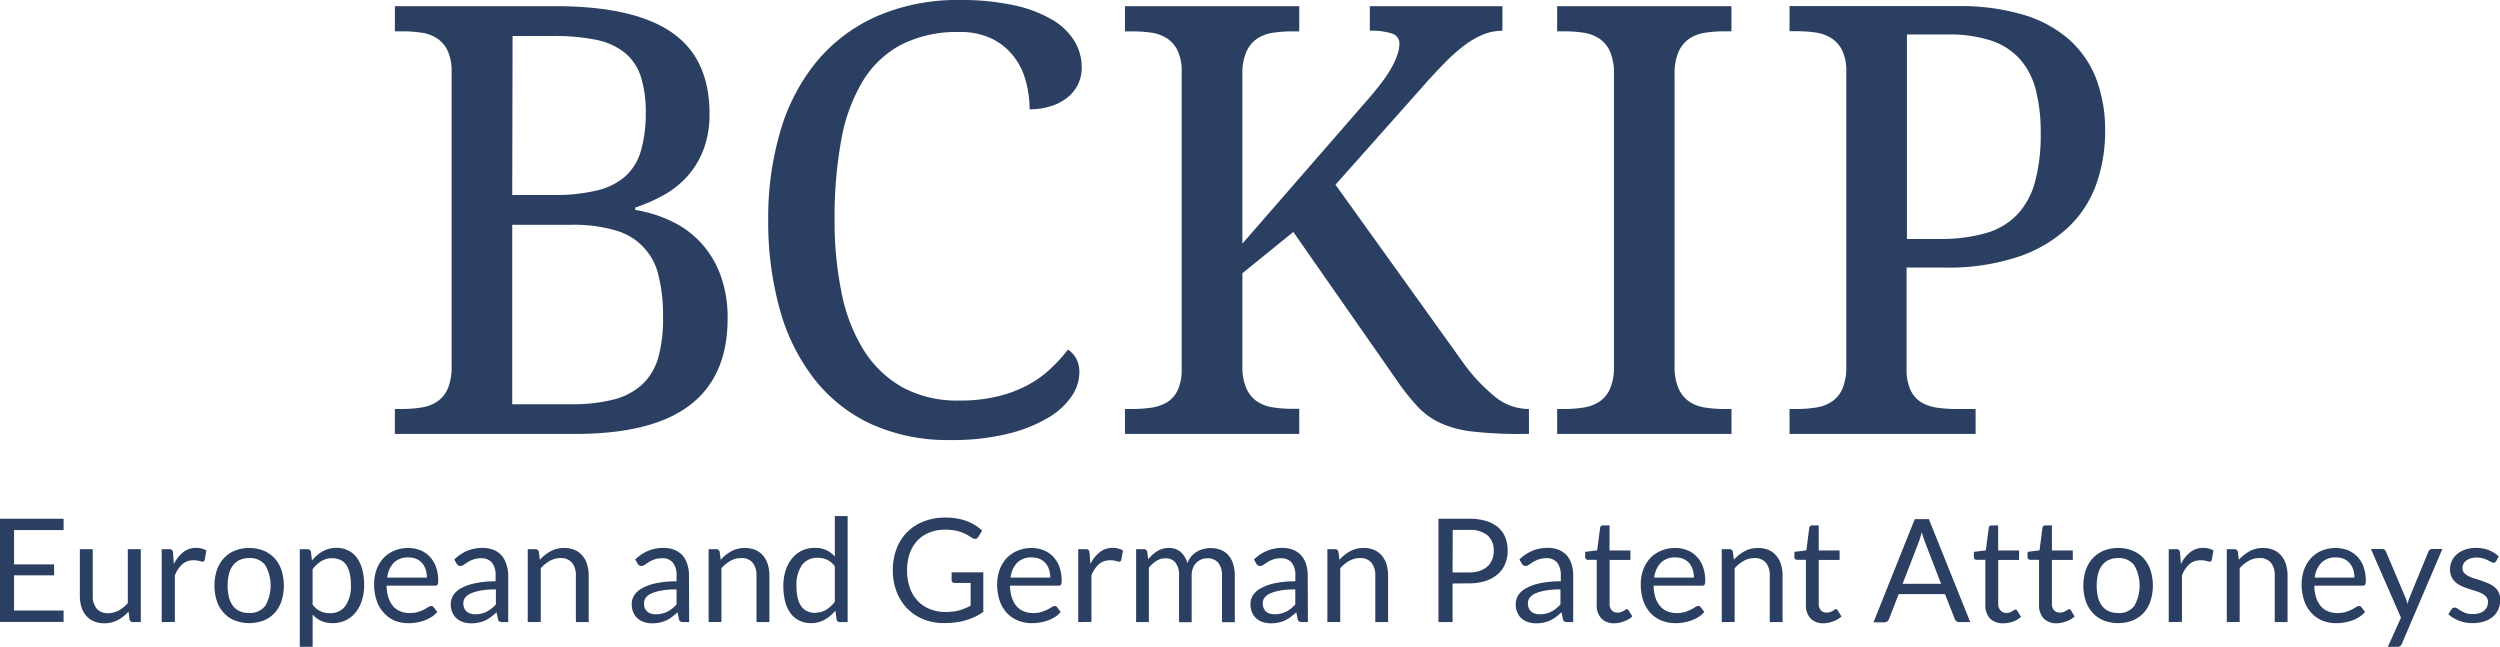
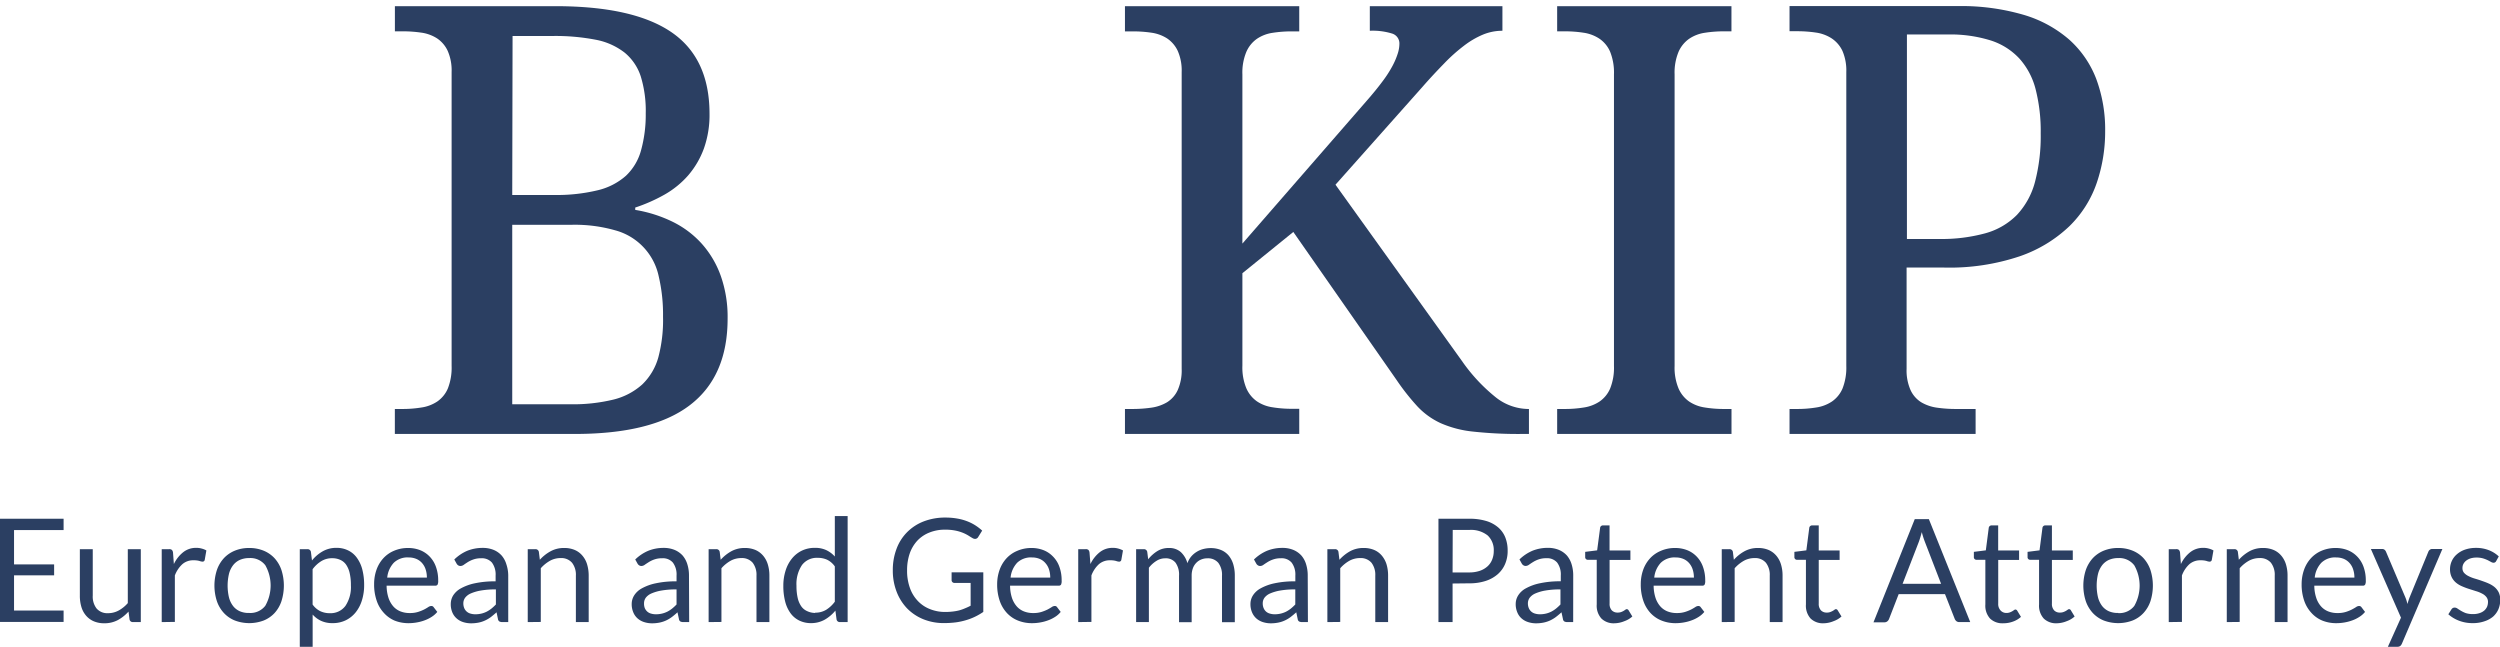
<svg xmlns="http://www.w3.org/2000/svg" id="Ebene_1" data-name="Ebene 1" viewBox="0 0 530.71 137.3">
  <defs>
    <style>.cls-1{fill:#2b3f62;}</style>
  </defs>
  <path class="cls-1" d="M168.73,231.93a21.3,21.3,0,0,1-1.21,7.52,18.49,18.49,0,0,1-3.32,5.66,19.32,19.32,0,0,1-5,4.07,34.91,34.91,0,0,1-6.24,2.76v.5a28.5,28.5,0,0,1,8,2.55,20.4,20.4,0,0,1,6.18,4.69,20.61,20.61,0,0,1,4,6.83,26.15,26.15,0,0,1,1.43,9q0,12.31-8.08,18.43T139.83,300h-37.9V294.7h1.61a24.79,24.79,0,0,0,4.07-.32,8.15,8.15,0,0,0,3.33-1.27,6.39,6.39,0,0,0,2.24-2.76,12.06,12.06,0,0,0,.8-4.79V223.17a10.31,10.31,0,0,0-.84-4.51,6.45,6.45,0,0,0-2.26-2.64,8.29,8.29,0,0,0-3.33-1.21,27,27,0,0,0-4-.28h-1.61v-5.34H136q16.53,0,24.61,5.5T168.73,231.93Zm-41.88,17.34h8.82a37,37,0,0,0,9.32-1,13.85,13.85,0,0,0,6-3.08,11.62,11.62,0,0,0,3.2-5.38,28.38,28.38,0,0,0,1-7.89,24.89,24.89,0,0,0-1.05-7.8,10.88,10.88,0,0,0-3.42-5.06,14.28,14.28,0,0,0-6.12-2.74,45.08,45.08,0,0,0-9.17-.8h-8.51Zm0,44.43h12.36a36.16,36.16,0,0,0,9.14-1,14.18,14.18,0,0,0,6.09-3.2,12.7,12.7,0,0,0,3.42-5.75,30.73,30.73,0,0,0,1-8.64,35.5,35.5,0,0,0-.93-8.64,12.85,12.85,0,0,0-9.2-9.69,31.19,31.19,0,0,0-9.32-1.18H126.85Z" transform="translate(-18.11 -207.88)" />
-   <path class="cls-1" d="M222,207.88A52.42,52.42,0,0,1,233.37,209a27.31,27.31,0,0,1,8,3,13.74,13.74,0,0,1,4.79,4.54,10.77,10.77,0,0,1,1.58,5.66,8,8,0,0,1-.84,3.69,8.15,8.15,0,0,1-2.33,2.8,10.73,10.73,0,0,1-3.51,1.77,15,15,0,0,1-4.38.62,22.77,22.77,0,0,0-.78-5.9,14.73,14.73,0,0,0-2.54-5.25,13.31,13.31,0,0,0-4.6-3.79,15.06,15.06,0,0,0-7-1.46,26.12,26.12,0,0,0-12.25,2.64,21.23,21.23,0,0,0-8.2,7.7,36.59,36.59,0,0,0-4.6,12.49,90.85,90.85,0,0,0-1.43,17,75.44,75.44,0,0,0,1.5,15.6,36.15,36.15,0,0,0,4.72,12.15,23.08,23.08,0,0,0,8.23,7.86,24.34,24.34,0,0,0,12,2.79A33.87,33.87,0,0,0,230,292a27.18,27.18,0,0,0,6.31-2.39,22.7,22.7,0,0,0,4.81-3.45,33.29,33.29,0,0,0,3.7-4.07,5.41,5.41,0,0,1,1.74,1.87,6.09,6.09,0,0,1,.68,3.1,9,9,0,0,1-1.64,4.94,15.54,15.54,0,0,1-5,4.57,31.49,31.49,0,0,1-8.52,3.39,49.33,49.33,0,0,1-12.24,1.33,39.35,39.35,0,0,1-16.72-3.35,33,33,0,0,1-12.08-9.51,42.26,42.26,0,0,1-7.37-14.79,69.38,69.38,0,0,1-2.48-19.14,64.67,64.67,0,0,1,2.61-18.89,41.72,41.72,0,0,1,7.73-14.73,35,35,0,0,1,12.77-9.57A43,43,0,0,1,222,207.88Z" transform="translate(-18.11 -207.88)" />
  <path class="cls-1" d="M308.15,229.38q2.06-2.35,3.42-4.19a25,25,0,0,0,2.15-3.33,15.42,15.42,0,0,0,1.11-2.61,6.94,6.94,0,0,0,.35-2.05,2.19,2.19,0,0,0-1.56-2.2,13.94,13.94,0,0,0-4.72-.59v-5.22h28.15v5.22a10.77,10.77,0,0,0-4.19.84,18.19,18.19,0,0,0-4,2.36,36,36,0,0,0-4.17,3.73c-1.43,1.47-3,3.13-4.63,5l-18.45,20.75,26.84,37.41a36.73,36.73,0,0,0,7.06,7.62,11.31,11.31,0,0,0,6.93,2.58h.24V300h-1.36a88.54,88.54,0,0,1-10.51-.5,22.79,22.79,0,0,1-6.89-1.8,15.84,15.84,0,0,1-4.88-3.51,48,48,0,0,1-4.44-5.62l-21.94-31.45-10.81,8.76v19.64a11.49,11.49,0,0,0,.84,4.79,6.59,6.59,0,0,0,2.23,2.76,7.94,7.94,0,0,0,3.33,1.27,25,25,0,0,0,4,.32h1.67V300h-37V294.7h1.61a28.36,28.36,0,0,0,4-.28,9,9,0,0,0,3.33-1.15,6,6,0,0,0,2.26-2.58,10.28,10.28,0,0,0,.84-4.51v-63a10.31,10.31,0,0,0-.84-4.51,6.52,6.52,0,0,0-2.26-2.64,8.35,8.35,0,0,0-3.33-1.21,27,27,0,0,0-4-.28h-1.61v-5.34h37v5.34h-1.67a26.17,26.17,0,0,0-4,.31,8,8,0,0,0-3.33,1.28,6.59,6.59,0,0,0-2.23,2.76,11.46,11.46,0,0,0-.84,4.79v35.91Z" transform="translate(-18.11 -207.88)" />
  <path class="cls-1" d="M348.67,300V294.7h1.62a24.88,24.88,0,0,0,4.07-.32,8.16,8.16,0,0,0,3.32-1.27,6.39,6.39,0,0,0,2.24-2.76,11.87,11.87,0,0,0,.81-4.79V223.67a11.84,11.84,0,0,0-.81-4.79,6.39,6.39,0,0,0-2.24-2.76,8.18,8.18,0,0,0-3.32-1.28,26.08,26.08,0,0,0-4.07-.31h-1.62v-5.34h37v5.34H384a26.26,26.26,0,0,0-4,.31,8,8,0,0,0-3.32,1.28,6.61,6.61,0,0,0-2.24,2.76,11.46,11.46,0,0,0-.84,4.79v61.89a11.49,11.49,0,0,0,.84,4.79,6.61,6.61,0,0,0,2.24,2.76,8,8,0,0,0,3.32,1.27,25.05,25.05,0,0,0,4,.32h1.68V300Z" transform="translate(-18.11 -207.88)" />
  <path class="cls-1" d="M398,300V294.7h1.61a24.79,24.79,0,0,0,4.07-.32,8.15,8.15,0,0,0,3.33-1.27,6.39,6.39,0,0,0,2.24-2.76,12.06,12.06,0,0,0,.8-4.79V223.17a10.47,10.47,0,0,0-.83-4.51A6.54,6.54,0,0,0,406.9,216a8.29,8.29,0,0,0-3.33-1.21,27,27,0,0,0-4-.28H398v-5.34h35.73A47.21,47.21,0,0,1,447.6,211a25.87,25.87,0,0,1,9.76,5.28,21.48,21.48,0,0,1,5.75,8.36A30.76,30.76,0,0,1,465,235.78a33.66,33.66,0,0,1-1.77,10.88,23.51,23.51,0,0,1-5.81,9.23,28.84,28.84,0,0,1-10.57,6.4,46.73,46.73,0,0,1-16,2.39h-8v21.5a10.28,10.28,0,0,0,.84,4.51,6,6,0,0,0,2.26,2.58,9,9,0,0,0,3.33,1.15,28.36,28.36,0,0,0,4,.28h4.22V300Zm24.92-41.39h6.77a35.1,35.1,0,0,0,9.88-1.21,15,15,0,0,0,6.71-3.91,16.32,16.32,0,0,0,3.83-7,38.32,38.32,0,0,0,1.21-10.29,35.93,35.93,0,0,0-1.06-9.29,15.47,15.47,0,0,0-3.42-6.55,14.18,14.18,0,0,0-6.12-3.89,28.72,28.72,0,0,0-9.16-1.27h-8.64Z" transform="translate(-18.11 -207.88)" />
  <path class="cls-1" d="M31.61,318v2.41H21.09v7.28H29.6v2.32H21.09v7.48H31.61v2.41H18.11V318Z" transform="translate(-18.11 -207.88)" />
  <path class="cls-1" d="M37.8,324.46v9.87a4.11,4.11,0,0,0,.81,2.72,3,3,0,0,0,2.44,1,4.67,4.67,0,0,0,2.25-.57,7.1,7.1,0,0,0,1.94-1.57V324.46H48v15.48H46.34a.69.69,0,0,1-.73-.56l-.22-1.67a8.62,8.62,0,0,1-2.26,1.8,6,6,0,0,1-2.87.68,5.56,5.56,0,0,1-2.24-.42,4.44,4.44,0,0,1-1.63-1.19,5,5,0,0,1-1-1.85,8.19,8.19,0,0,1-.33-2.4v-9.87Z" transform="translate(-18.11 -207.88)" />
  <path class="cls-1" d="M52.44,339.94V324.46H54a.83.83,0,0,1,.61.17,1,1,0,0,1,.23.58l.18,2.41a7.13,7.13,0,0,1,2-2.53,4.35,4.35,0,0,1,2.74-.91,4.18,4.18,0,0,1,1.16.15,4.13,4.13,0,0,1,1,.4l-.35,2a.46.46,0,0,1-.47.38,2.31,2.31,0,0,1-.66-.15,4.45,4.45,0,0,0-1.24-.14,3.47,3.47,0,0,0-2.37.82,6.18,6.18,0,0,0-1.6,2.4v9.86Z" transform="translate(-18.11 -207.88)" />
  <path class="cls-1" d="M71,324.21a7.92,7.92,0,0,1,3.07.57,6.56,6.56,0,0,1,2.32,1.6,7.16,7.16,0,0,1,1.47,2.52,10.9,10.9,0,0,1,0,6.59A7,7,0,0,1,76.41,338a6.43,6.43,0,0,1-2.32,1.6,8.67,8.67,0,0,1-6.13,0,6.47,6.47,0,0,1-2.33-1.6,7,7,0,0,1-1.48-2.51,10.7,10.7,0,0,1,0-6.59,7.18,7.18,0,0,1,1.48-2.52,6.6,6.6,0,0,1,2.33-1.6A7.87,7.87,0,0,1,71,324.21ZM71,338a4,4,0,0,0,3.43-1.53,8.75,8.75,0,0,0,0-8.6A4,4,0,0,0,71,326.35a4.8,4.8,0,0,0-2,.4,3.74,3.74,0,0,0-1.43,1.15,5,5,0,0,0-.86,1.84,11,11,0,0,0,0,4.93,5,5,0,0,0,.86,1.83A3.69,3.69,0,0,0,69,337.63,4.65,4.65,0,0,0,71,338Z" transform="translate(-18.11 -207.88)" />
  <path class="cls-1" d="M81.75,345.18V324.46h1.62a.71.71,0,0,1,.74.56l.23,1.84a8,8,0,0,1,2.27-1.94,5.78,5.78,0,0,1,2.94-.74,5.46,5.46,0,0,1,2.41.52,4.89,4.89,0,0,1,1.85,1.51A7.33,7.33,0,0,1,95,328.69a13,13,0,0,1,.41,3.41,10.6,10.6,0,0,1-.46,3.19,7.69,7.69,0,0,1-1.31,2.55,6.21,6.21,0,0,1-2.1,1.7,6.27,6.27,0,0,1-2.81.62,5.69,5.69,0,0,1-2.45-.48,5.44,5.44,0,0,1-1.8-1.34v6.84Zm6.9-18.8a4.34,4.34,0,0,0-2.33.62,6.61,6.61,0,0,0-1.85,1.72v7.49a4.34,4.34,0,0,0,1.65,1.42,4.61,4.61,0,0,0,2,.42,3.91,3.91,0,0,0,3.32-1.55,7.23,7.23,0,0,0,1.16-4.4,10.93,10.93,0,0,0-.27-2.6,5.12,5.12,0,0,0-.77-1.78,3,3,0,0,0-1.24-1A4,4,0,0,0,88.65,326.38Z" transform="translate(-18.11 -207.88)" />
  <path class="cls-1" d="M104.76,324.21a6.9,6.9,0,0,1,2.56.47,5.77,5.77,0,0,1,2,1.35,6,6,0,0,1,1.33,2.17,8.39,8.39,0,0,1,.48,2.94,1.78,1.78,0,0,1-.13.85.56.56,0,0,1-.52.22h-10.3a8.65,8.65,0,0,0,.39,2.55,5.27,5.27,0,0,0,1,1.81,4,4,0,0,0,1.53,1.09,5.23,5.23,0,0,0,2,.36,5.72,5.72,0,0,0,1.76-.24,9,9,0,0,0,1.28-.51,10.16,10.16,0,0,0,.89-.52,1.25,1.25,0,0,1,.62-.23.58.58,0,0,1,.52.26l.77,1a5.15,5.15,0,0,1-1.21,1.06,7.3,7.3,0,0,1-1.51.74,9,9,0,0,1-1.66.44,9.74,9.74,0,0,1-1.69.15,7.92,7.92,0,0,1-3-.55A6.49,6.49,0,0,1,99.61,338a7.07,7.07,0,0,1-1.53-2.59,10.44,10.44,0,0,1-.55-3.54,9.08,9.08,0,0,1,.49-3,7.15,7.15,0,0,1,1.43-2.44,6.49,6.49,0,0,1,2.28-1.62A7.51,7.51,0,0,1,104.76,324.21Zm.06,2a4.23,4.23,0,0,0-3.11,1.13,5.39,5.39,0,0,0-1.4,3.16h8.42a5.56,5.56,0,0,0-.26-1.73,3.84,3.84,0,0,0-.76-1.36,3.37,3.37,0,0,0-1.24-.89A4.08,4.08,0,0,0,104.82,326.22Z" transform="translate(-18.11 -207.88)" />
  <path class="cls-1" d="M126,339.94h-1.21a1.43,1.43,0,0,1-.64-.12.7.7,0,0,1-.33-.52l-.3-1.44c-.41.37-.81.7-1.19,1a7,7,0,0,1-1.23.73,6,6,0,0,1-1.36.45,8.09,8.09,0,0,1-1.62.16,5.49,5.49,0,0,1-1.69-.26,3.77,3.77,0,0,1-1.36-.76,3.5,3.5,0,0,1-.93-1.28,4.43,4.43,0,0,1-.34-1.83,3.49,3.49,0,0,1,.5-1.77,4.45,4.45,0,0,1,1.63-1.51,10.56,10.56,0,0,1,2.94-1.08,20.19,20.19,0,0,1,4.45-.42v-1.22a4.27,4.27,0,0,0-.77-2.75,2.82,2.82,0,0,0-2.29-.93,4.76,4.76,0,0,0-1.67.26,5.89,5.89,0,0,0-1.18.56c-.33.21-.61.4-.85.57a1.23,1.23,0,0,1-.71.25.81.81,0,0,1-.49-.15,1.07,1.07,0,0,1-.32-.35l-.49-.88a9,9,0,0,1,2.76-1.85,8.72,8.72,0,0,1,3.29-.61,6,6,0,0,1,2.31.43,4.7,4.7,0,0,1,1.69,1.19,5,5,0,0,1,1,1.85A7.58,7.58,0,0,1,126,330ZM119,338.28a5.44,5.44,0,0,0,1.32-.15,5.15,5.15,0,0,0,1.12-.41,6.42,6.42,0,0,0,1-.65,10.76,10.76,0,0,0,.94-.87V333a18,18,0,0,0-3.19.24,9.23,9.23,0,0,0-2.14.62,3,3,0,0,0-1.2.91,2,2,0,0,0-.38,1.17,2.64,2.64,0,0,0,.2,1.06,2,2,0,0,0,1.33,1.14A3.53,3.53,0,0,0,119,338.28Z" transform="translate(-18.11 -207.88)" />
  <path class="cls-1" d="M130.14,339.94V324.46h1.62a.71.71,0,0,1,.74.56l.21,1.69A8.58,8.58,0,0,1,135,324.9a5.84,5.84,0,0,1,2.88-.69,5.56,5.56,0,0,1,2.24.42,4.35,4.35,0,0,1,1.62,1.2,5.06,5.06,0,0,1,1,1.85,8.28,8.28,0,0,1,.34,2.4v9.86h-2.72v-9.86a4.15,4.15,0,0,0-.81-2.73,3,3,0,0,0-2.45-1,4.63,4.63,0,0,0-2.25.58,7.53,7.53,0,0,0-1.94,1.58v11.4Z" transform="translate(-18.11 -207.88)" />
  <path class="cls-1" d="M164.41,339.94H163.2a1.46,1.46,0,0,1-.64-.12.69.69,0,0,1-.32-.52l-.31-1.44a14.49,14.49,0,0,1-1.19,1,6.91,6.91,0,0,1-1.22.73,6.29,6.29,0,0,1-1.37.45,7.91,7.91,0,0,1-1.61.16,5.44,5.44,0,0,1-1.69-.26,3.82,3.82,0,0,1-1.37-.76,3.48,3.48,0,0,1-.92-1.28,4.42,4.42,0,0,1-.35-1.83,3.41,3.41,0,0,1,.51-1.77,4.41,4.41,0,0,1,1.62-1.51,10.52,10.52,0,0,1,2.95-1.08,20,20,0,0,1,4.44-.42v-1.22a4.21,4.21,0,0,0-.77-2.75,2.78,2.78,0,0,0-2.28-.93,4.82,4.82,0,0,0-1.68.26,5.79,5.79,0,0,0-1.17.56c-.33.21-.62.4-.86.57a1.23,1.23,0,0,1-.71.25.81.81,0,0,1-.48-.15,1,1,0,0,1-.33-.35l-.49-.88a9,9,0,0,1,2.77-1.85,8.67,8.67,0,0,1,3.28-.61,6,6,0,0,1,2.31.43,4.83,4.83,0,0,1,1.7,1.19,5.15,5.15,0,0,1,1,1.85,7.88,7.88,0,0,1,.35,2.39Zm-7.06-1.66a5.36,5.36,0,0,0,1.31-.15,5.44,5.44,0,0,0,1.13-.41,6.33,6.33,0,0,0,1-.65,9.5,9.5,0,0,0,.94-.87V333a18.12,18.12,0,0,0-3.19.24,9.23,9.23,0,0,0-2.14.62,3,3,0,0,0-1.2.91,2,2,0,0,0-.37,1.17A2.64,2.64,0,0,0,155,337a2.14,2.14,0,0,0,.54.73,2,2,0,0,0,.79.41A3.55,3.55,0,0,0,157.35,338.28Z" transform="translate(-18.11 -207.88)" />
  <path class="cls-1" d="M168.54,339.94V324.46h1.62a.7.7,0,0,1,.73.56l.21,1.69a8.79,8.79,0,0,1,2.26-1.81,5.84,5.84,0,0,1,2.88-.69,5.63,5.63,0,0,1,2.24.42,4.52,4.52,0,0,1,1.62,1.2,5.19,5.19,0,0,1,1,1.85,8,8,0,0,1,.34,2.4v9.86H178.7v-9.86a4.21,4.21,0,0,0-.8-2.73,3,3,0,0,0-2.46-1,4.65,4.65,0,0,0-2.25.58,7.49,7.49,0,0,0-1.93,1.58v11.4Z" transform="translate(-18.11 -207.88)" />
  <path class="cls-1" d="M196.43,339.94a.69.69,0,0,1-.73-.56l-.25-1.88a8.13,8.13,0,0,1-2.27,1.93,5.87,5.87,0,0,1-2.93.73,5.6,5.6,0,0,1-2.41-.52,5,5,0,0,1-1.85-1.5,7.24,7.24,0,0,1-1.18-2.48,13,13,0,0,1-.41-3.41,10.49,10.49,0,0,1,.46-3.18,7.66,7.66,0,0,1,1.32-2.56,6.19,6.19,0,0,1,2.1-1.71,6.27,6.27,0,0,1,2.81-.62,5.53,5.53,0,0,1,2.44.49,5.83,5.83,0,0,1,1.8,1.35v-8.59h2.72v22.51Zm-5.27-2a4.38,4.38,0,0,0,2.33-.61,6.72,6.72,0,0,0,1.84-1.72v-7.49a4.3,4.3,0,0,0-1.64-1.42,4.77,4.77,0,0,0-2-.4,3.93,3.93,0,0,0-3.34,1.54,7.25,7.25,0,0,0-1.16,4.4,11.31,11.31,0,0,0,.26,2.59,5.12,5.12,0,0,0,.77,1.78,3,3,0,0,0,1.23,1A4.08,4.08,0,0,0,191.16,338Z" transform="translate(-18.11 -207.88)" />
  <path class="cls-1" d="M218.71,337.79a13.56,13.56,0,0,0,1.63-.09,9.94,9.94,0,0,0,1.4-.25A9,9,0,0,0,223,337a10.88,10.88,0,0,0,1.16-.54v-4.83h-3.39a.62.62,0,0,1-.47-.17.54.54,0,0,1-.18-.41v-1.68h6.73v8.41a13.11,13.11,0,0,1-1.72,1,12.41,12.41,0,0,1-1.91.74A14,14,0,0,1,221,340a19.63,19.63,0,0,1-2.52.15,11.45,11.45,0,0,1-4.37-.82,10.17,10.17,0,0,1-3.43-2.29,10.56,10.56,0,0,1-2.23-3.54,12.34,12.34,0,0,1-.81-4.54,12.6,12.6,0,0,1,.79-4.57,9.84,9.84,0,0,1,2.25-3.54,10.07,10.07,0,0,1,3.53-2.29,12.62,12.62,0,0,1,4.64-.81,14,14,0,0,1,2.41.2,10.82,10.82,0,0,1,2.07.55,9.71,9.71,0,0,1,1.77.87,10.55,10.55,0,0,1,1.51,1.15l-.84,1.35a.78.78,0,0,1-.67.41,1.12,1.12,0,0,1-.54-.17c-.25-.14-.54-.32-.85-.52a7.78,7.78,0,0,0-1.16-.59,9,9,0,0,0-1.6-.48,10.79,10.79,0,0,0-2.2-.2,8.72,8.72,0,0,0-3.34.61,7.09,7.09,0,0,0-2.56,1.72,7.78,7.78,0,0,0-1.62,2.72,10.91,10.91,0,0,0-.56,3.59,10.64,10.64,0,0,0,.59,3.7,7.63,7.63,0,0,0,1.66,2.76,7,7,0,0,0,2.53,1.73A8.5,8.5,0,0,0,218.71,337.79Z" transform="translate(-18.11 -207.88)" />
  <path class="cls-1" d="M237.08,324.21a6.91,6.91,0,0,1,2.57.47,5.65,5.65,0,0,1,2,1.35A5.87,5.87,0,0,1,243,328.2a8.39,8.39,0,0,1,.48,2.94,1.78,1.78,0,0,1-.13.85.57.57,0,0,1-.52.22h-10.3a8.65,8.65,0,0,0,.39,2.55,5.27,5.27,0,0,0,1,1.81,4,4,0,0,0,1.53,1.09,5.23,5.23,0,0,0,2,.36,5.72,5.72,0,0,0,1.76-.24,9,9,0,0,0,1.28-.51c.35-.19.65-.36.89-.52a1.25,1.25,0,0,1,.62-.23.58.58,0,0,1,.52.26l.76,1a4.91,4.91,0,0,1-1.2,1.06,7.3,7.3,0,0,1-1.51.74,9.21,9.21,0,0,1-1.66.44,9.74,9.74,0,0,1-1.69.15,7.92,7.92,0,0,1-3-.55,6.49,6.49,0,0,1-2.34-1.59,7.22,7.22,0,0,1-1.54-2.59,10.7,10.7,0,0,1-.55-3.54,9.08,9.08,0,0,1,.5-3,7.15,7.15,0,0,1,1.43-2.44,6.49,6.49,0,0,1,2.28-1.62A7.46,7.46,0,0,1,237.08,324.21Zm.07,2a4.23,4.23,0,0,0-3.11,1.13,5.39,5.39,0,0,0-1.4,3.16h8.42a5.56,5.56,0,0,0-.26-1.73,3.71,3.71,0,0,0-.77-1.36,3.25,3.25,0,0,0-1.23-.89A4.08,4.08,0,0,0,237.15,326.22Z" transform="translate(-18.11 -207.88)" />
  <path class="cls-1" d="M247,339.94V324.46h1.56a.81.81,0,0,1,.61.17,1,1,0,0,1,.23.58l.19,2.41a7.11,7.11,0,0,1,2-2.53,4.37,4.37,0,0,1,2.74-.91,4.25,4.25,0,0,1,1.17.15,4.52,4.52,0,0,1,1,.4l-.35,2a.46.46,0,0,1-.48.38,2.26,2.26,0,0,1-.65-.15,4.45,4.45,0,0,0-1.24-.14,3.51,3.51,0,0,0-2.38.82,6.18,6.18,0,0,0-1.6,2.4v9.86Z" transform="translate(-18.11 -207.88)" />
  <path class="cls-1" d="M259.29,339.94V324.46h1.62a.71.71,0,0,1,.74.56l.2,1.59a7.73,7.73,0,0,1,1.91-1.72,4.51,4.51,0,0,1,2.47-.68,3.69,3.69,0,0,1,2.55.87,5.05,5.05,0,0,1,1.4,2.36A4.68,4.68,0,0,1,271,326a4.92,4.92,0,0,1,1.19-1,4.77,4.77,0,0,1,1.4-.58,6.29,6.29,0,0,1,1.5-.19,5.73,5.73,0,0,1,2.18.39,4.26,4.26,0,0,1,1.62,1.14,5.29,5.29,0,0,1,1,1.84,8.34,8.34,0,0,1,.35,2.5v9.86h-2.72v-9.86a4.19,4.19,0,0,0-.8-2.76,2.87,2.87,0,0,0-2.3-.94,3.43,3.43,0,0,0-1.28.24,3,3,0,0,0-1.06.7,3.2,3.2,0,0,0-.73,1.15,4.42,4.42,0,0,0-.27,1.61v9.86H268.4v-9.86a4.33,4.33,0,0,0-.75-2.78,2.65,2.65,0,0,0-2.18-.92,3.44,3.44,0,0,0-1.87.55A6.08,6.08,0,0,0,262,328.4v11.54Z" transform="translate(-18.11 -207.88)" />
  <path class="cls-1" d="M295.76,339.94h-1.21a1.46,1.46,0,0,1-.64-.12.69.69,0,0,1-.32-.52l-.3-1.44q-.62.56-1.2,1a6.57,6.57,0,0,1-1.22.73,6.11,6.11,0,0,1-1.37.45,7.91,7.91,0,0,1-1.61.16,5.49,5.49,0,0,1-1.69-.26,3.9,3.9,0,0,1-1.37-.76,3.6,3.6,0,0,1-.92-1.28,4.42,4.42,0,0,1-.35-1.83,3.41,3.41,0,0,1,.51-1.77,4.45,4.45,0,0,1,1.63-1.51,10.56,10.56,0,0,1,2.94-1.08,20.06,20.06,0,0,1,4.45-.42v-1.22a4.21,4.21,0,0,0-.78-2.75,2.78,2.78,0,0,0-2.28-.93,4.76,4.76,0,0,0-1.67.26,5.64,5.64,0,0,0-1.18.56c-.33.21-.62.4-.86.57a1.2,1.2,0,0,1-.71.25.81.81,0,0,1-.48-.15,1,1,0,0,1-.33-.35l-.49-.88a9,9,0,0,1,2.77-1.85,8.68,8.68,0,0,1,3.29-.61,5.93,5.93,0,0,1,2.3.43,4.74,4.74,0,0,1,1.7,1.19,5,5,0,0,1,1,1.85,7.88,7.88,0,0,1,.35,2.39Zm-7.06-1.66a5.3,5.3,0,0,0,1.31-.15,5.24,5.24,0,0,0,1.13-.41,6.42,6.42,0,0,0,1-.65,10.76,10.76,0,0,0,.94-.87V333a18.16,18.16,0,0,0-3.2.24,9.38,9.38,0,0,0-2.14.62,3,3,0,0,0-1.2.91,2,2,0,0,0-.37,1.17,2.48,2.48,0,0,0,.2,1.06,2,2,0,0,0,.53.73,2,2,0,0,0,.8.41A3.43,3.43,0,0,0,288.7,338.28Z" transform="translate(-18.11 -207.88)" />
  <path class="cls-1" d="M299.89,339.94V324.46h1.62a.7.7,0,0,1,.73.56l.21,1.69a8.79,8.79,0,0,1,2.26-1.81,5.84,5.84,0,0,1,2.88-.69,5.59,5.59,0,0,1,2.24.42,4.35,4.35,0,0,1,1.62,1.2,5.37,5.37,0,0,1,1,1.85,8.29,8.29,0,0,1,.33,2.4v9.86h-2.72v-9.86a4.21,4.21,0,0,0-.8-2.73,3,3,0,0,0-2.45-1,4.66,4.66,0,0,0-2.26.58,7.49,7.49,0,0,0-1.93,1.58v11.4Z" transform="translate(-18.11 -207.88)" />
  <path class="cls-1" d="M326.47,331.75v8.19h-3V318H330a12.21,12.21,0,0,1,3.62.48,6.94,6.94,0,0,1,2.54,1.37,5.5,5.5,0,0,1,1.51,2.14,7.55,7.55,0,0,1,.49,2.8,7,7,0,0,1-.53,2.79,6,6,0,0,1-1.57,2.19,7.29,7.29,0,0,1-2.56,1.43,11,11,0,0,1-3.5.51Zm0-2.35H330a6.94,6.94,0,0,0,2.24-.34,4.72,4.72,0,0,0,1.63-.94,3.75,3.75,0,0,0,1-1.45,4.78,4.78,0,0,0,.34-1.84,4.23,4.23,0,0,0-1.29-3.28,5.68,5.68,0,0,0-3.91-1.17h-3.51Z" transform="translate(-18.11 -207.88)" />
  <path class="cls-1" d="M352.07,339.94h-1.21a1.46,1.46,0,0,1-.64-.12.69.69,0,0,1-.32-.52l-.31-1.44c-.41.37-.8.7-1.19,1a7.29,7.29,0,0,1-1.22.73,6.29,6.29,0,0,1-1.37.45,7.91,7.91,0,0,1-1.61.16,5.39,5.39,0,0,1-1.69-.26,3.82,3.82,0,0,1-1.37-.76,3.37,3.37,0,0,1-.92-1.28,4.42,4.42,0,0,1-.35-1.83,3.41,3.41,0,0,1,.51-1.77,4.33,4.33,0,0,1,1.62-1.51A10.52,10.52,0,0,1,345,331.7a20,20,0,0,1,4.44-.42v-1.22a4.21,4.21,0,0,0-.77-2.75,2.79,2.79,0,0,0-2.28-.93,4.82,4.82,0,0,0-1.68.26,5.79,5.79,0,0,0-1.17.56c-.34.21-.62.4-.86.57a1.23,1.23,0,0,1-.71.25.81.81,0,0,1-.48-.15,1,1,0,0,1-.33-.35l-.49-.88a9,9,0,0,1,2.77-1.85,8.67,8.67,0,0,1,3.28-.61,6,6,0,0,1,2.31.43,4.83,4.83,0,0,1,1.7,1.19,5.15,5.15,0,0,1,1,1.85,7.88,7.88,0,0,1,.35,2.39ZM345,338.28a5.36,5.36,0,0,0,1.31-.15,5.15,5.15,0,0,0,1.12-.41,6,6,0,0,0,1-.65,9.5,9.5,0,0,0,.94-.87V333a18.12,18.12,0,0,0-3.19.24,9.23,9.23,0,0,0-2.14.62,3,3,0,0,0-1.2.91,2,2,0,0,0-.38,1.17,2.64,2.64,0,0,0,.2,1.06,2,2,0,0,0,.54.73,2,2,0,0,0,.79.41A3.55,3.55,0,0,0,345,338.28Z" transform="translate(-18.11 -207.88)" />
  <path class="cls-1" d="M360.89,340.19a3.72,3.72,0,0,1-2.82-1,4.06,4.06,0,0,1-1-3v-9.47h-1.86a.62.62,0,0,1-.42-.15.58.58,0,0,1-.17-.45v-1.09l2.54-.32.63-4.78a.53.53,0,0,1,.2-.37.61.61,0,0,1,.43-.15h1.37v5.33h4.43v2H359.8V336a2,2,0,0,0,.47,1.45,1.66,1.66,0,0,0,1.23.47,2.1,2.1,0,0,0,.74-.11,3.44,3.44,0,0,0,.54-.25c.15-.09.28-.18.39-.26a.56.56,0,0,1,.28-.11.49.49,0,0,1,.39.26l.79,1.3a5,5,0,0,1-1.7,1A5.72,5.72,0,0,1,360.89,340.19Z" transform="translate(-18.11 -207.88)" />
  <path class="cls-1" d="M373.72,324.21a6.91,6.91,0,0,1,2.57.47,5.69,5.69,0,0,1,2,1.35,6,6,0,0,1,1.33,2.17,8.39,8.39,0,0,1,.48,2.94,1.78,1.78,0,0,1-.13.85.56.56,0,0,1-.52.22h-10.3a8.65,8.65,0,0,0,.39,2.55,5.27,5.27,0,0,0,1,1.81,4,4,0,0,0,1.53,1.09,5.23,5.23,0,0,0,2,.36,5.72,5.72,0,0,0,1.76-.24,9,9,0,0,0,1.28-.51,10.16,10.16,0,0,0,.89-.52,1.25,1.25,0,0,1,.62-.23.58.58,0,0,1,.52.26l.77,1a5.15,5.15,0,0,1-1.21,1.06,7.3,7.3,0,0,1-1.51.74,9.21,9.21,0,0,1-1.66.44,9.74,9.74,0,0,1-1.69.15,7.92,7.92,0,0,1-3-.55,6.49,6.49,0,0,1-2.34-1.59,7.21,7.21,0,0,1-1.53-2.59,10.44,10.44,0,0,1-.55-3.54,9.08,9.08,0,0,1,.49-3,7.15,7.15,0,0,1,1.43-2.44,6.49,6.49,0,0,1,2.28-1.62A7.46,7.46,0,0,1,373.72,324.21Zm.07,2a4.23,4.23,0,0,0-3.11,1.13,5.39,5.39,0,0,0-1.4,3.16h8.42a5.56,5.56,0,0,0-.26-1.73,3.84,3.84,0,0,0-.76-1.36,3.37,3.37,0,0,0-1.24-.89A4.08,4.08,0,0,0,373.79,326.22Z" transform="translate(-18.11 -207.88)" />
  <path class="cls-1" d="M383.61,339.94V324.46h1.62a.7.7,0,0,1,.74.56l.21,1.69a8.46,8.46,0,0,1,2.26-1.81,5.84,5.84,0,0,1,2.88-.69,5.63,5.63,0,0,1,2.24.42,4.52,4.52,0,0,1,1.62,1.2,5.19,5.19,0,0,1,1,1.85,8,8,0,0,1,.34,2.4v9.86h-2.72v-9.86a4.15,4.15,0,0,0-.81-2.73,3,3,0,0,0-2.45-1,4.65,4.65,0,0,0-2.25.58,7.7,7.7,0,0,0-1.94,1.58v11.4Z" transform="translate(-18.11 -207.88)" />
  <path class="cls-1" d="M405.3,340.19a3.75,3.75,0,0,1-2.82-1,4.06,4.06,0,0,1-1-3v-9.47h-1.87a.59.59,0,0,1-.41-.15.58.58,0,0,1-.17-.45v-1.09l2.54-.32.62-4.78a.57.57,0,0,1,.2-.37.64.64,0,0,1,.43-.15h1.38v5.33h4.43v2h-4.43V336a2,2,0,0,0,.47,1.45,1.64,1.64,0,0,0,1.22.47,2,2,0,0,0,.74-.11,4.08,4.08,0,0,0,.55-.25c.15-.09.28-.18.39-.26a.53.53,0,0,1,.28-.11.47.47,0,0,1,.38.26l.8,1.3a5.09,5.09,0,0,1-1.7,1A5.73,5.73,0,0,1,405.3,340.19Z" transform="translate(-18.11 -207.88)" />
  <path class="cls-1" d="M436.36,339.94h-2.29a1,1,0,0,1-.65-.2,1.22,1.22,0,0,1-.36-.5L431,334h-9.83l-2.05,5.29a1.27,1.27,0,0,1-.36.49,1,1,0,0,1-.65.21h-2.29l8.76-21.9h3ZM422,331.81h8.17l-3.44-8.91a17,17,0,0,1-.65-2.06c-.12.41-.22.8-.33,1.15s-.21.66-.31.93Z" transform="translate(-18.11 -207.88)" />
  <path class="cls-1" d="M443.39,340.19a3.75,3.75,0,0,1-2.82-1,4.06,4.06,0,0,1-1-3v-9.47h-1.86a.58.58,0,0,1-.41-.15.55.55,0,0,1-.17-.45v-1.09l2.54-.32.62-4.78a.57.57,0,0,1,.2-.37.63.63,0,0,1,.43-.15h1.37v5.33h4.44v2H442.3V336a2,2,0,0,0,.48,1.45A1.62,1.62,0,0,0,444,338a2.06,2.06,0,0,0,.74-.11,3.44,3.44,0,0,0,.54-.25,2.92,2.92,0,0,0,.39-.26.59.59,0,0,1,.29-.11.47.47,0,0,1,.38.26l.79,1.3a5,5,0,0,1-1.69,1A5.81,5.81,0,0,1,443.39,340.19Z" transform="translate(-18.11 -207.88)" />
  <path class="cls-1" d="M454.79,340.19a3.75,3.75,0,0,1-2.82-1,4.06,4.06,0,0,1-1-3v-9.47h-1.86a.59.59,0,0,1-.41-.15.55.55,0,0,1-.17-.45v-1.09l2.54-.32.62-4.78a.57.57,0,0,1,.2-.37.63.63,0,0,1,.43-.15h1.38v5.33h4.43v2h-4.43V336a2,2,0,0,0,.47,1.45,1.62,1.62,0,0,0,1.22.47,2.06,2.06,0,0,0,.74-.11,4.08,4.08,0,0,0,.55-.25l.39-.26a.53.53,0,0,1,.28-.11.47.47,0,0,1,.38.26l.79,1.3a5,5,0,0,1-1.69,1A5.77,5.77,0,0,1,454.79,340.19Z" transform="translate(-18.11 -207.88)" />
  <path class="cls-1" d="M467.77,324.21a7.87,7.87,0,0,1,3.06.57,6.47,6.47,0,0,1,2.32,1.6,7.16,7.16,0,0,1,1.47,2.52,10.9,10.9,0,0,1,0,6.59,7,7,0,0,1-1.47,2.51,6.35,6.35,0,0,1-2.32,1.6,8.67,8.67,0,0,1-6.13,0,6.47,6.47,0,0,1-2.33-1.6,7.2,7.2,0,0,1-1.48-2.51,10.7,10.7,0,0,1,0-6.59,7.33,7.33,0,0,1,1.48-2.52,6.6,6.6,0,0,1,2.33-1.6A7.92,7.92,0,0,1,467.77,324.21Zm0,13.82a4,4,0,0,0,3.42-1.53,8.75,8.75,0,0,0,0-8.6,4,4,0,0,0-3.42-1.55,4.82,4.82,0,0,0-2,.4,3.82,3.82,0,0,0-1.43,1.15,5.14,5.14,0,0,0-.86,1.84,11,11,0,0,0,0,4.93,5.17,5.17,0,0,0,.86,1.83,3.77,3.77,0,0,0,1.43,1.13A4.67,4.67,0,0,0,467.77,338Z" transform="translate(-18.11 -207.88)" />
  <path class="cls-1" d="M478.5,339.94V324.46h1.55a.85.85,0,0,1,.62.17,1.09,1.09,0,0,1,.23.58l.18,2.41a7.11,7.11,0,0,1,2-2.53,4.4,4.4,0,0,1,2.75-.91,4.18,4.18,0,0,1,1.16.15,4.13,4.13,0,0,1,1,.4l-.35,2a.46.46,0,0,1-.47.38,2.24,2.24,0,0,1-.66-.15,4.45,4.45,0,0,0-1.24-.14,3.51,3.51,0,0,0-2.38.82,6.17,6.17,0,0,0-1.59,2.4v9.86Z" transform="translate(-18.11 -207.88)" />
  <path class="cls-1" d="M490.82,339.94V324.46h1.62a.7.7,0,0,1,.73.56l.21,1.69a8.79,8.79,0,0,1,2.26-1.81,5.84,5.84,0,0,1,2.88-.69,5.63,5.63,0,0,1,2.24.42,4.35,4.35,0,0,1,1.62,1.2,5.19,5.19,0,0,1,1,1.85,8,8,0,0,1,.34,2.4v9.86H501v-9.86a4.21,4.21,0,0,0-.8-2.73,3,3,0,0,0-2.46-1,4.65,4.65,0,0,0-2.25.58,7.49,7.49,0,0,0-1.93,1.58v11.4Z" transform="translate(-18.11 -207.88)" />
  <path class="cls-1" d="M513.94,324.21a7,7,0,0,1,2.57.47,5.73,5.73,0,0,1,2,1.35,6,6,0,0,1,1.34,2.17,8.39,8.39,0,0,1,.48,2.94,1.75,1.75,0,0,1-.14.85.55.55,0,0,1-.52.22H509.4a8.32,8.32,0,0,0,.4,2.55,5.11,5.11,0,0,0,1,1.81,4,4,0,0,0,1.53,1.09,5.21,5.21,0,0,0,2,.36,5.78,5.78,0,0,0,1.77-.24,8.8,8.8,0,0,0,1.27-.51c.36-.19.66-.36.9-.52a1.22,1.22,0,0,1,.62-.23.6.6,0,0,1,.52.26l.76,1a5,5,0,0,1-1.21,1.06,7.22,7.22,0,0,1-1.5.74,9.44,9.44,0,0,1-1.66.44,9.85,9.85,0,0,1-1.7.15,7.86,7.86,0,0,1-3-.55A6.41,6.41,0,0,1,508.8,338a7.22,7.22,0,0,1-1.54-2.59,10.44,10.44,0,0,1-.55-3.54,9.08,9.08,0,0,1,.5-3,7.15,7.15,0,0,1,1.43-2.44,6.54,6.54,0,0,1,2.27-1.62A7.55,7.55,0,0,1,513.94,324.21Zm.06,2a4.2,4.2,0,0,0-3.1,1.13,5.39,5.39,0,0,0-1.41,3.16h8.42a5.28,5.28,0,0,0-.26-1.73,3.69,3.69,0,0,0-.76-1.36,3.41,3.41,0,0,0-1.23-.89A4.13,4.13,0,0,0,514,326.22Z" transform="translate(-18.11 -207.88)" />
  <path class="cls-1" d="M528,344.51a1.52,1.52,0,0,1-.34.49,1,1,0,0,1-.64.18h-2L527.8,339l-6.39-14.58h2.36a.84.84,0,0,1,.55.17,1.17,1.17,0,0,1,.29.39l4.14,9.76c.09.22.17.44.24.67s.12.45.17.69c.07-.24.15-.47.22-.69s.15-.46.24-.69l4-9.74a.88.88,0,0,1,.32-.4.75.75,0,0,1,.48-.16h2.17Z" transform="translate(-18.11 -207.88)" />
  <path class="cls-1" d="M548,327a.6.6,0,0,1-.57.34,1.12,1.12,0,0,1-.52-.17l-.71-.38a7.85,7.85,0,0,0-1-.38,5.08,5.08,0,0,0-1.37-.17,4.27,4.27,0,0,0-1.24.17,3.08,3.08,0,0,0-.94.48,2.23,2.23,0,0,0-.6.71,1.89,1.89,0,0,0-.2.88,1.48,1.48,0,0,0,.34,1,3,3,0,0,0,.91.68,7.58,7.58,0,0,0,1.28.52c.48.14,1,.3,1.48.47s1,.35,1.47.56a5.48,5.48,0,0,1,1.29.76,3.6,3.6,0,0,1,.91,1.13,3.52,3.52,0,0,1,.34,1.59,5.1,5.1,0,0,1-.38,2,4.54,4.54,0,0,1-1.13,1.58,5.39,5.39,0,0,1-1.84,1,7.37,7.37,0,0,1-2.5.39,7.86,7.86,0,0,1-2.94-.53,7.33,7.33,0,0,1-2.23-1.35l.64-1a.87.87,0,0,1,.29-.31.83.83,0,0,1,.45-.11,1.08,1.08,0,0,1,.58.22c.2.14.45.3.74.47a6.51,6.51,0,0,0,1,.48,4.88,4.88,0,0,0,1.55.21,4.15,4.15,0,0,0,1.39-.21,2.91,2.91,0,0,0,1-.55,2.41,2.41,0,0,0,.59-.81,2.71,2.71,0,0,0,.19-1,1.61,1.61,0,0,0-.35-1.06,2.65,2.65,0,0,0-.91-.72,6.42,6.42,0,0,0-1.29-.52l-1.48-.47a15.51,15.51,0,0,1-1.48-.56,5.15,5.15,0,0,1-1.29-.78,3.62,3.62,0,0,1-.91-1.17,3.8,3.8,0,0,1-.35-1.69,4.15,4.15,0,0,1,1.44-3.14,5.2,5.2,0,0,1,1.73-1,7,7,0,0,1,2.33-.37,7.25,7.25,0,0,1,2.75.49,6.46,6.46,0,0,1,2.1,1.32Z" transform="translate(-18.11 -207.88)" />
</svg>